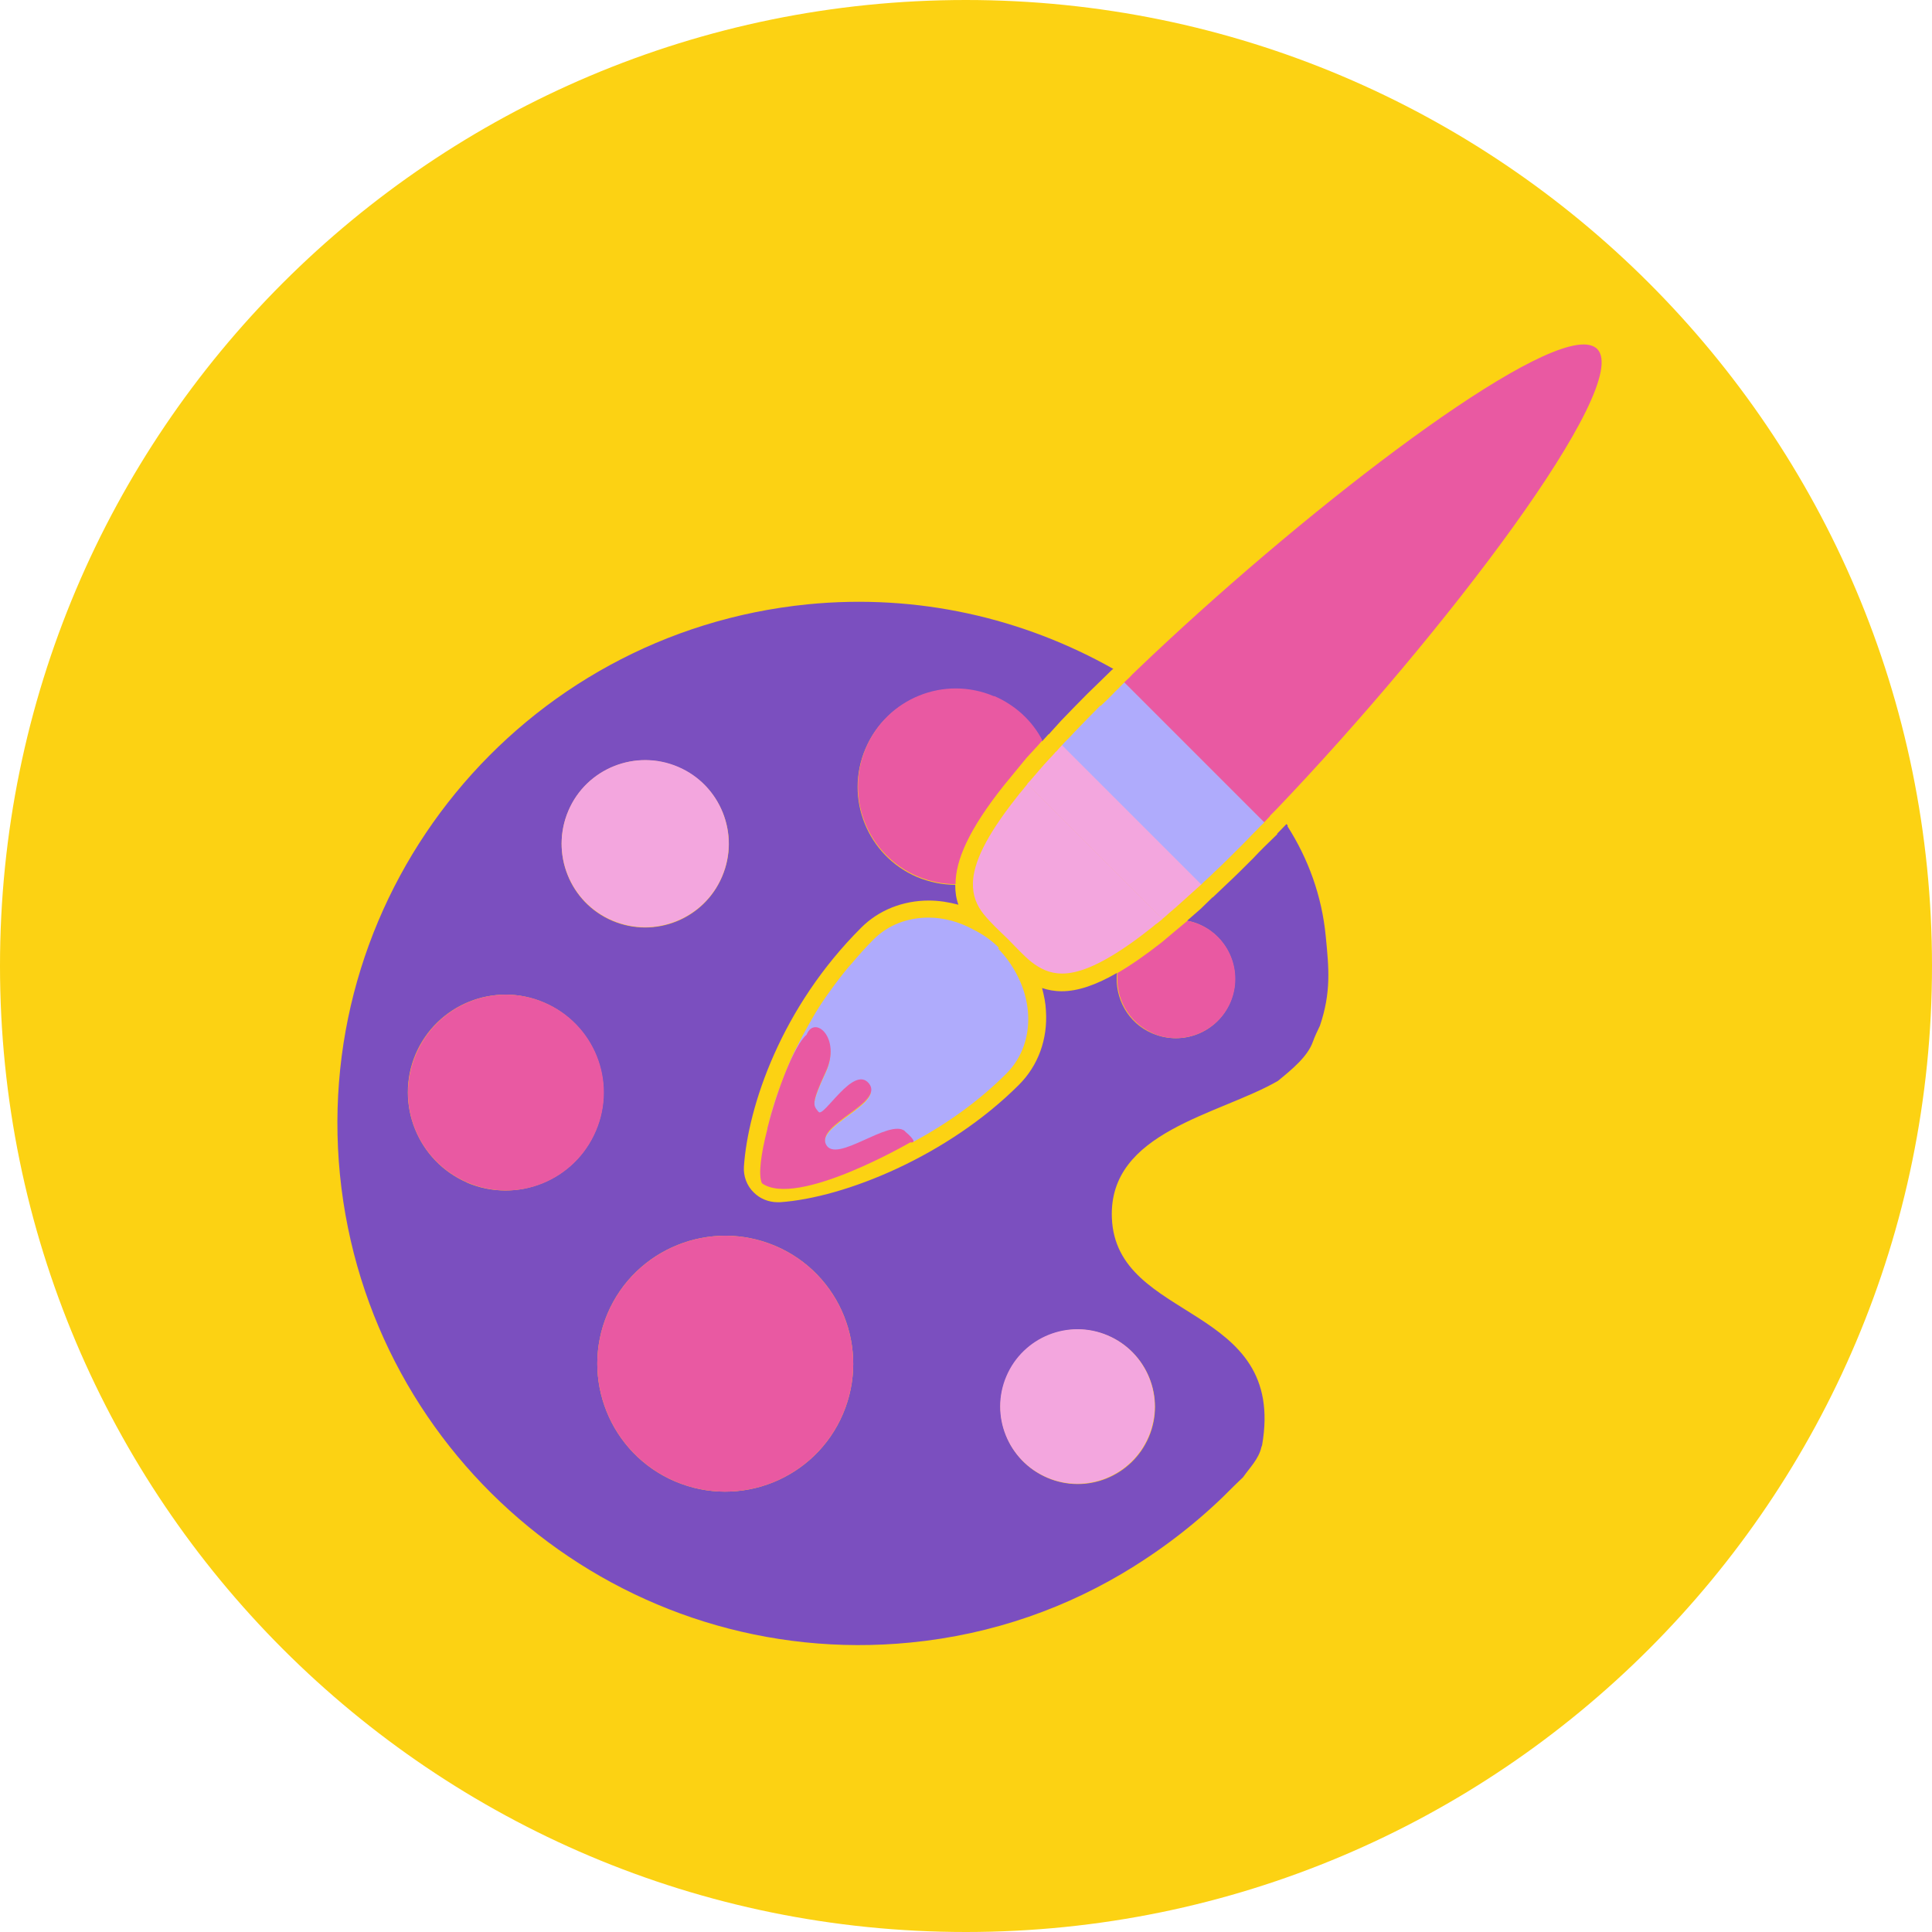
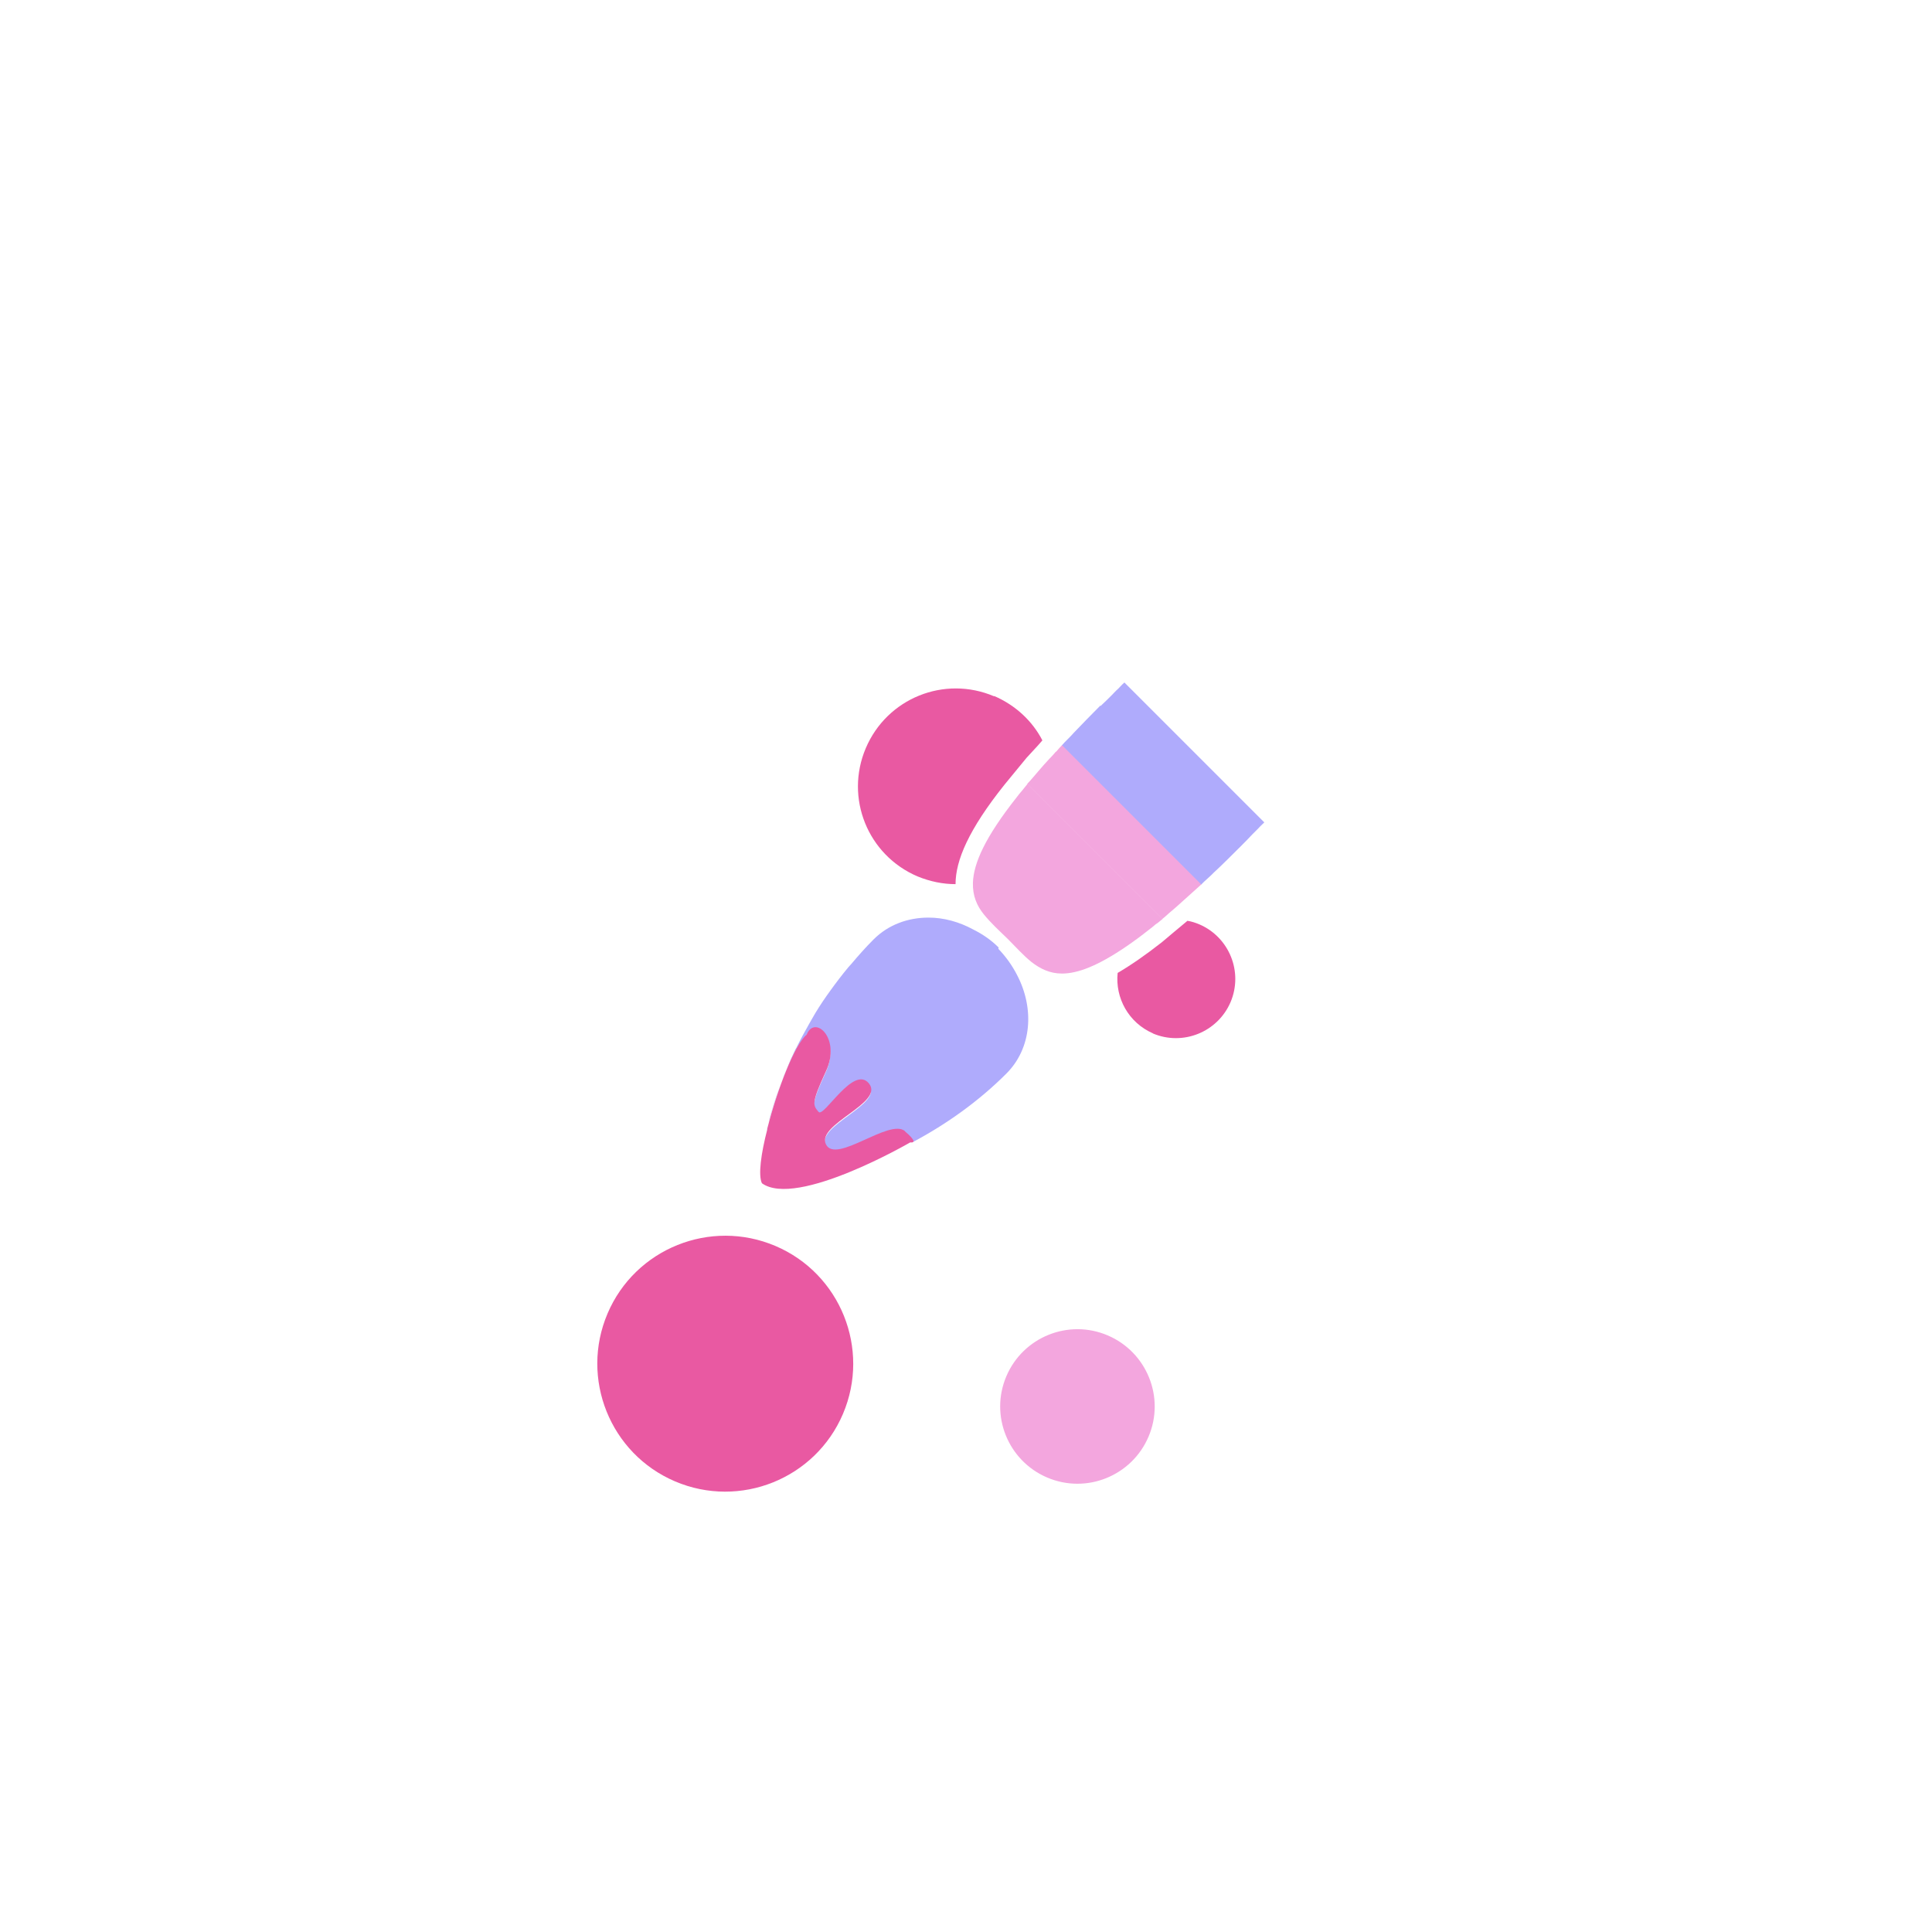
<svg xmlns="http://www.w3.org/2000/svg" id="Capa_2" data-name="Capa 2" viewBox="0 0 60.07 60.07">
  <defs>
    <style>
      .cls-1 {
        fill: #e959a2;
      }

      .cls-1, .cls-2, .cls-3, .cls-4, .cls-5 {
        stroke-width: 0px;
      }

      .cls-2 {
        fill: #f3a6de;
      }

      .cls-3 {
        fill: #fcd213;
      }

      .cls-4 {
        fill: #afabfc;
      }

      .cls-5 {
        fill: #7b4fbf;
      }
    </style>
  </defs>
  <g id="Capa_1-2" data-name="Capa 1">
    <g>
      <g>
-         <path class="cls-3" d="M60.07,30.03c0,16.59-13.45,30.04-30.04,30.04S0,46.62,0,30.03,13.45,0,30.03,0s30.04,13.45,30.04,30.03" />
-         <path class="cls-5" d="M40.04,25.67l-.04-.05-.29.3v.02s-.4.39-.4.39h0c-.12.12-.24.24-.35.36-.29.29-.56.56-.84.82h0s-.41.39-.41.39h-.01s-.37.36-.37.36h0c-.13.11-.26.23-.39.34h0s-.03.03-.03.03c.13.02.25.06.37.11.93.4,1.37,1.48.97,2.42-.4.94-1.48,1.37-2.42.97-.76-.32-1.18-1.1-1.1-1.88-.66.38-1.22.57-1.72.57-.23,0-.43-.04-.61-.1.06.23.11.46.12.7.06.89-.24,1.71-.84,2.31-2.21,2.21-5.41,3.51-7.43,3.65h-.07c-.28,0-.55-.11-.74-.3-.22-.21-.33-.51-.31-.81.13-1.88,1.16-4.95,3.65-7.43.54-.54,1.29-.84,2.1-.84.31,0,.62.05.92.13-.07-.19-.1-.39-.1-.62-.39,0-.79-.08-1.18-.24-1.55-.66-2.27-2.45-1.61-3.99.66-1.55,2.45-2.27,3.99-1.61.67.28,1.18.78,1.5,1.38l.2-.22h.01s.38-.42.38-.42h0c.26-.27.53-.55.82-.84.12-.12.24-.23.36-.35h0s.4-.39.4-.39l.04-.03h.01c-2.8-1.58-6.08-2.35-9.51-2.01-8.91.89-15.42,8.83-14.54,17.74.89,8.91,8.83,15.42,17.74,14.54,2.56-.25,4.91-1.09,6.95-2.37h0s.03-.02.03-.02c1.13-.71,2.16-1.54,3.08-2.48.1-.09.18-.18.28-.27.21-.3.49-.57.57-.94l.02-.05c.78-4.44-4.55-3.8-4.67-7.08-.1-2.68,3.32-3.19,5.16-4.25.43-.35.93-.76,1.09-1.22.06-.17.14-.33.22-.5.35-1.04.28-1.77.18-2.78-.12-1.26-.55-2.42-1.19-3.42M17.67,25.22c.56-1.32,2.09-1.94,3.41-1.37,1.32.56,1.94,2.09,1.37,3.41-.56,1.32-2.09,1.93-3.41,1.37-1.32-.56-1.93-2.09-1.37-3.41M14.53,36.77c-1.54-.66-2.26-2.45-1.61-3.99.66-1.55,2.45-2.27,3.99-1.61,1.55.66,2.27,2.45,1.61,3.99-.66,1.55-2.45,2.27-4,1.61M26.21,43.96c-.86,2.02-3.2,2.96-5.22,2.1-2.02-.86-2.96-3.2-2.1-5.22.86-2.02,3.2-2.96,5.22-2.1,2.02.86,2.96,3.2,2.1,5.22M35.72,44.68c-.52,1.22-1.93,1.79-3.15,1.27-1.22-.52-1.79-1.93-1.27-3.15.52-1.22,1.93-1.79,3.15-1.27,1.22.52,1.79,1.93,1.27,3.15" />
-       </g>
-       <path class="cls-2" d="M19.04,28.62c1.32.56,2.85-.05,3.41-1.37.56-1.32-.05-2.85-1.37-3.41-1.32-.56-2.85.05-3.41,1.37-.56,1.32.05,2.85,1.37,3.41" />
-       <path class="cls-1" d="M16.92,31.17c-1.55-.66-3.33.06-3.99,1.61-.66,1.55.06,3.33,1.61,3.99,1.55.66,3.33-.06,3.99-1.61.66-1.55-.06-3.33-1.61-3.99" />
+         </g>
      <path class="cls-1" d="M30.91,21.65c-1.55-.66-3.33.06-3.99,1.61-.66,1.55.06,3.33,1.61,3.99.39.16.79.24,1.18.24,0-.74.41-1.7,1.52-3.09h0s.32-.39.32-.39h0s.37-.45.37-.45h0c.11-.12.23-.25.35-.38h0s.14-.16.14-.16c-.31-.6-.83-1.09-1.5-1.38" />
      <path class="cls-2" d="M31.29,42.79c-.52,1.22.05,2.63,1.27,3.15,1.22.52,2.63-.05,3.15-1.27.52-1.22-.05-2.63-1.27-3.15-1.22-.52-2.63.05-3.15,1.27" />
      <path class="cls-1" d="M35.84,32.13c.94.4,2.02-.04,2.42-.97.4-.94-.04-2.02-.97-2.42-.12-.05-.24-.09-.37-.11l-.42.35h0s-.38.32-.38.32h0c-.51.4-.96.71-1.37.95-.08.78.34,1.55,1.1,1.88" />
      <path class="cls-1" d="M24.11,38.74c-2.02-.86-4.36.08-5.22,2.1s.08,4.36,2.1,5.22c2.02.86,4.36-.08,5.22-2.1.86-2.02-.08-4.36-2.1-5.22" />
-       <path class="cls-1" d="M39.49,25.36c.06-.06.12-.12.18-.18h0c5.22-5.46,11.11-13.21,9.99-14.33-.09-.09-.24-.14-.42-.14-1.99,0-8.91,5.35-13.9,10.13-.06.06-.13.12-.19.19l-.04.04c-.05.05-.11.1-.16.15l4.35,4.35c.06-.06.13-.13.19-.2" />
      <path class="cls-2" d="M31.95,24.37c-.06.07-.11.14-.17.21s-.12.14-.17.21c-.98,1.24-1.34,2.05-1.36,2.66-.01.4.12.71.34.98.21.26.47.5.74.76.26.26.49.52.74.72.27.21.57.36.95.36.49,0,1.12-.24,2.01-.85.22-.15.45-.32.69-.51.07-.05.14-.11.21-.17l.06-.04c.05-.04.1-.08.16-.13l-3.46-3.46-.74-.74Z" />
      <path class="cls-4" d="M34.21,21.94c-.3.3-.56.57-.82.84-.06.07-.12.13-.19.2-.06.06-.13.13-.19.2l4.33,4.33c.06-.06.13-.13.2-.19s.13-.12.2-.19c.27-.25.54-.52.84-.82.12-.12.24-.24.35-.36.06-.06.13-.13.19-.19.06-.07.13-.13.19-.19l-4.35-4.35c-.07.06-.13.13-.19.19-.07.06-.13.13-.19.19-.12.12-.24.24-.36.35" />
      <path class="cls-2" d="M32.83,23.37c-.06.07-.12.14-.18.2l-.02.02c-.12.13-.23.25-.33.37-.06.07-.12.14-.18.21-.06.07-.12.14-.18.2l.74.74,3.46,3.46c.07-.05.14-.12.21-.18.07-.06.14-.12.21-.18.12-.11.26-.23.39-.35.07-.06.13-.12.2-.18.07-.06.13-.12.2-.18l-4.33-4.33c-.07.07-.12.13-.18.2" />
      <path class="cls-4" d="M31.05,29.46c-.24-.24-.51-.42-.79-.56-.44-.24-.92-.37-1.39-.37-.64,0-1.25.22-1.71.68-.25.25-.47.5-.69.76l-.09.1c-.2.24-.39.49-.57.74l-.1.14c-.17.24-.33.49-.47.74l-.08.14c-.14.25-.28.5-.4.75l-.02.03c-.03.06-.05.11-.08.17-.05.1-.09.19-.13.29-.03.07-.06.14-.09.22-.04.09-.08.19-.11.28-.03.07-.05.14-.08.21-.03.09-.07.18-.1.27-.02.07-.05.14-.07.21-.03.09-.05.17-.08.26-.02.07-.04.13-.06.2-.02.09-.04.17-.06.25-.01.06-.03.12-.04.17v-.02c.3-1.19.85-2.6,1.23-2.91.25-.63,1.08.1.6,1.14-.48,1.03-.38,1.06-.23,1.26.16.2,1.09-1.49,1.57-.88.48.6-1.64,1.26-1.34,1.89.31.63,1.96-.82,2.46-.41.18.15.25.24.27.29,1.03-.55,2.03-1.26,2.89-2.12.79-.79.88-2.02.33-3.07-.15-.29-.34-.56-.58-.81" />
      <path class="cls-1" d="M28.14,35.17c-.49-.41-2.15,1.04-2.46.41-.3-.63,1.82-1.28,1.34-1.89-.48-.6-1.41,1.08-1.57.88-.16-.2-.25-.23.23-1.26.48-1.03-.35-1.77-.6-1.14-.38.32-.92,1.72-1.22,2.91v.02c-.2.77-.29,1.44-.17,1.69,1.08.78,4.61-1.27,4.61-1.27,0,0,.13.02.1-.06-.02-.05-.09-.14-.27-.29" />
    </g>
  </g>
</svg>